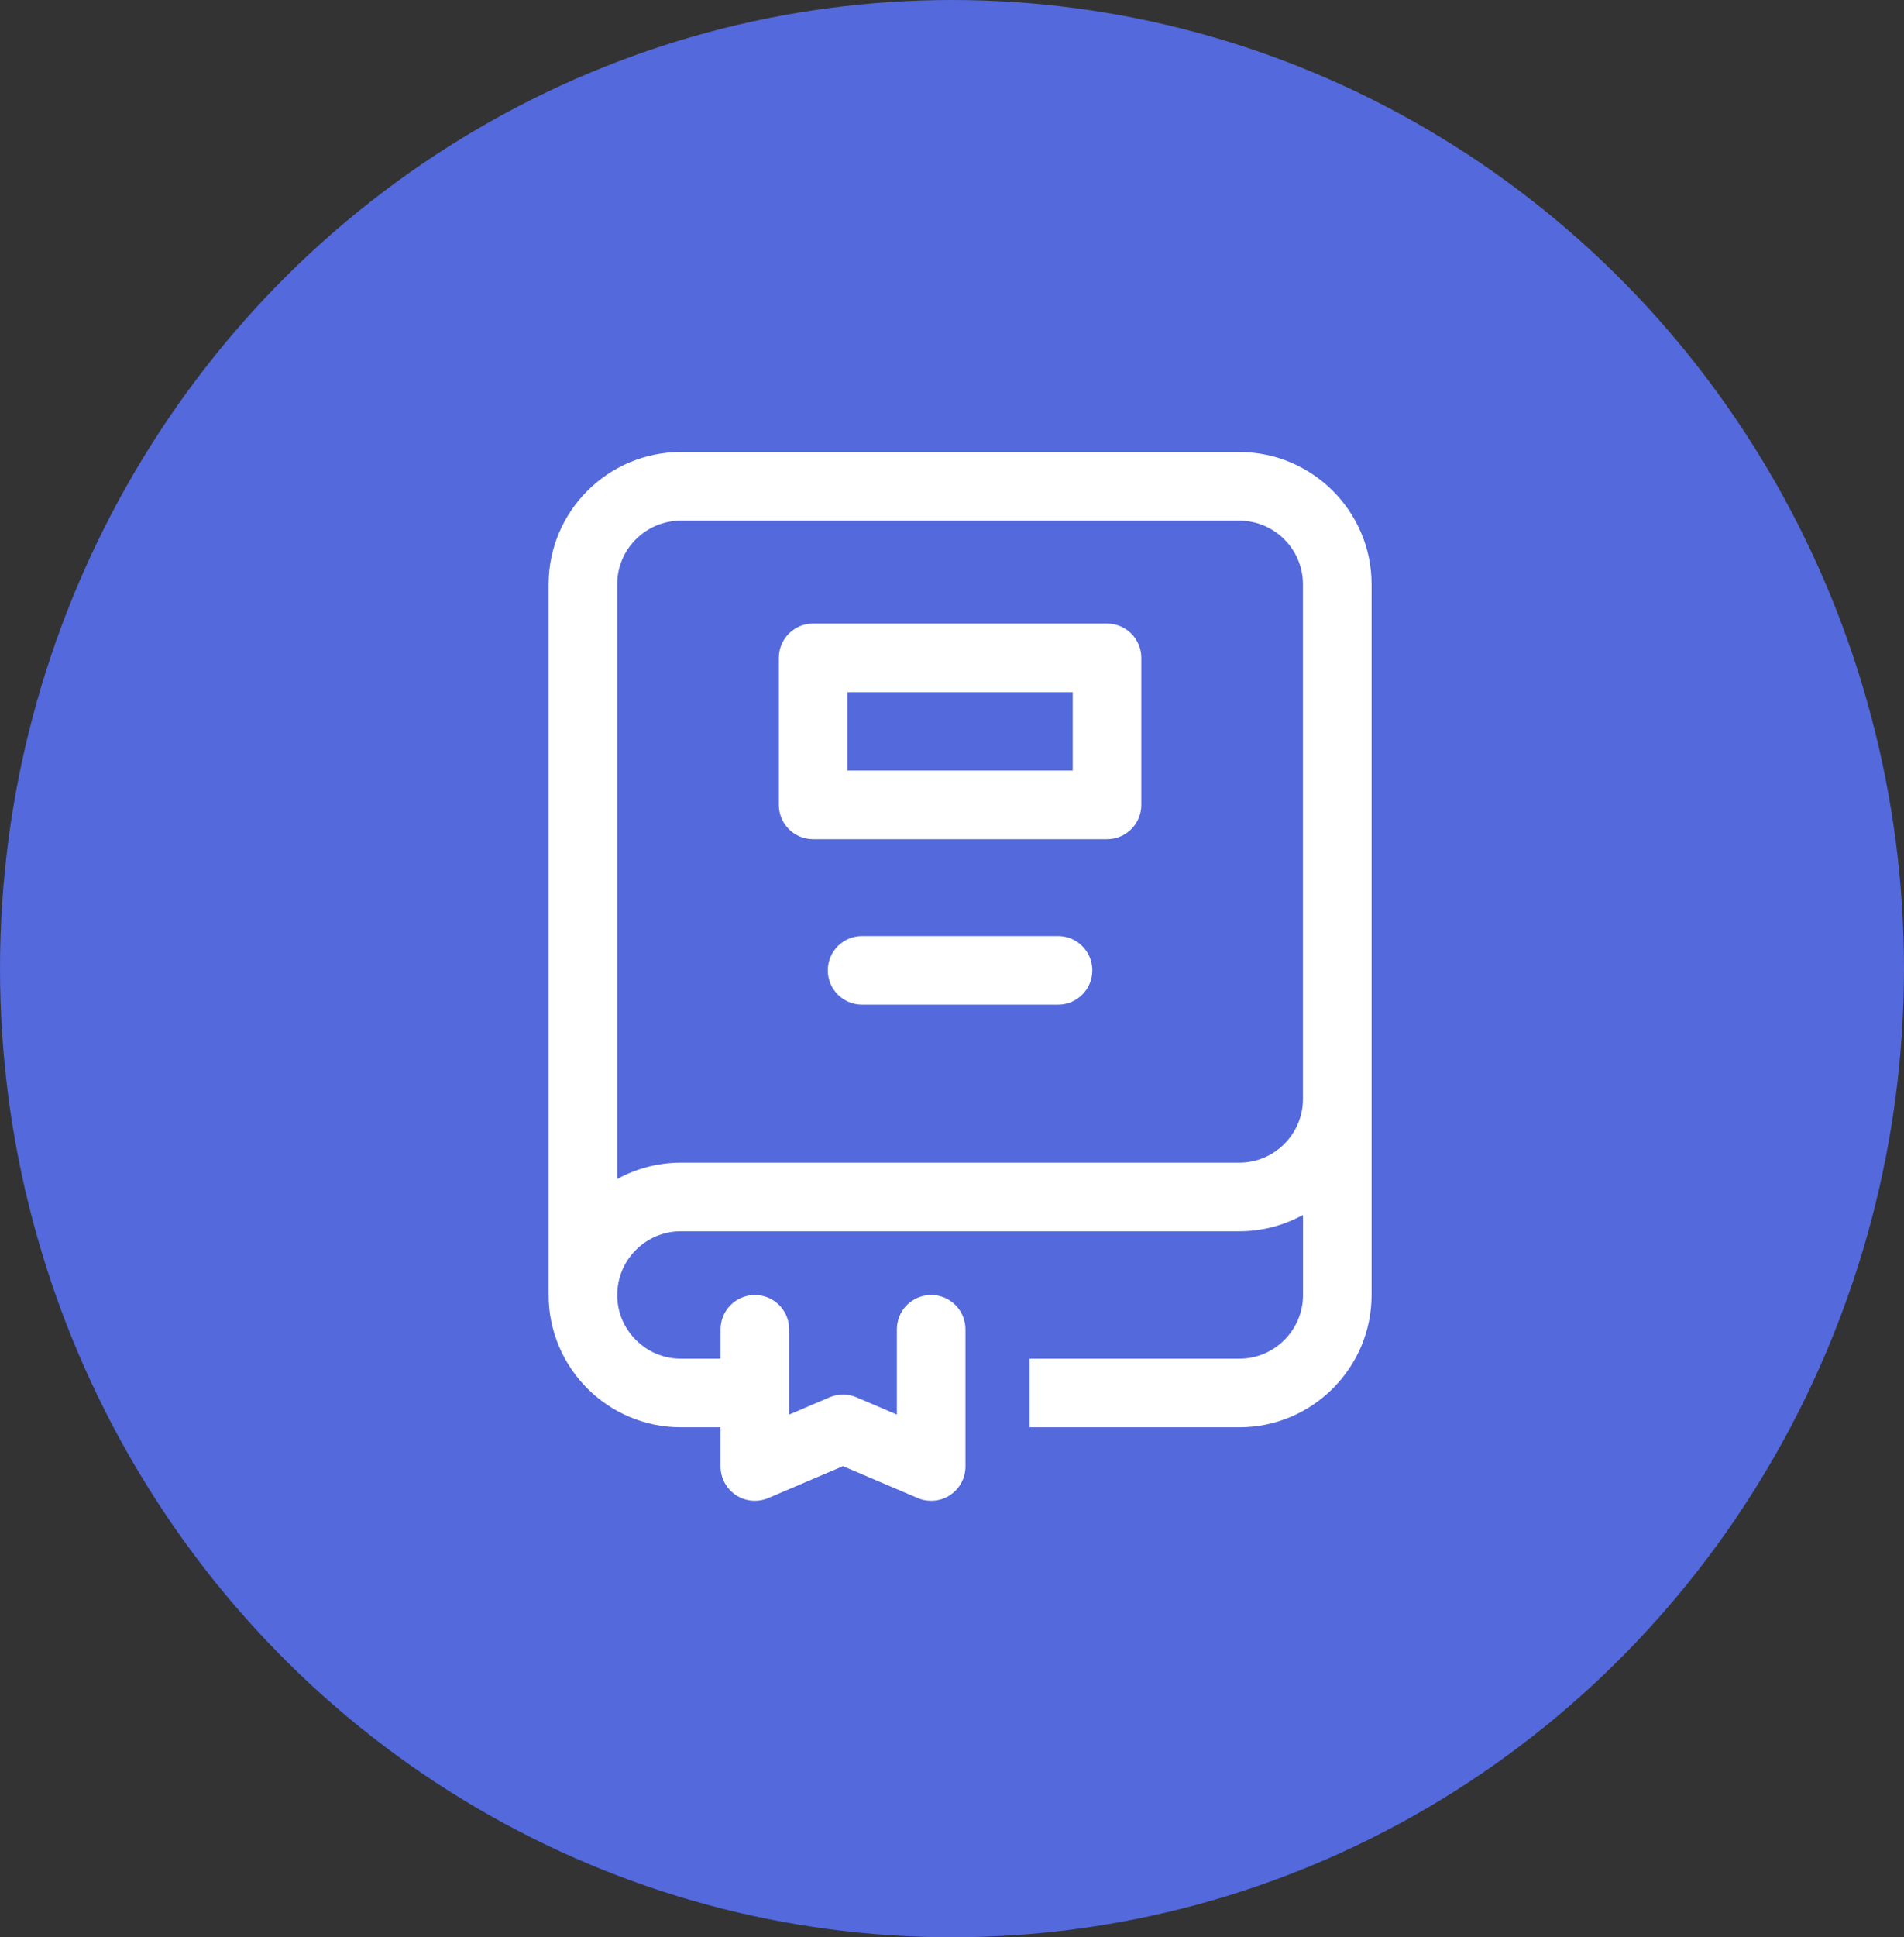
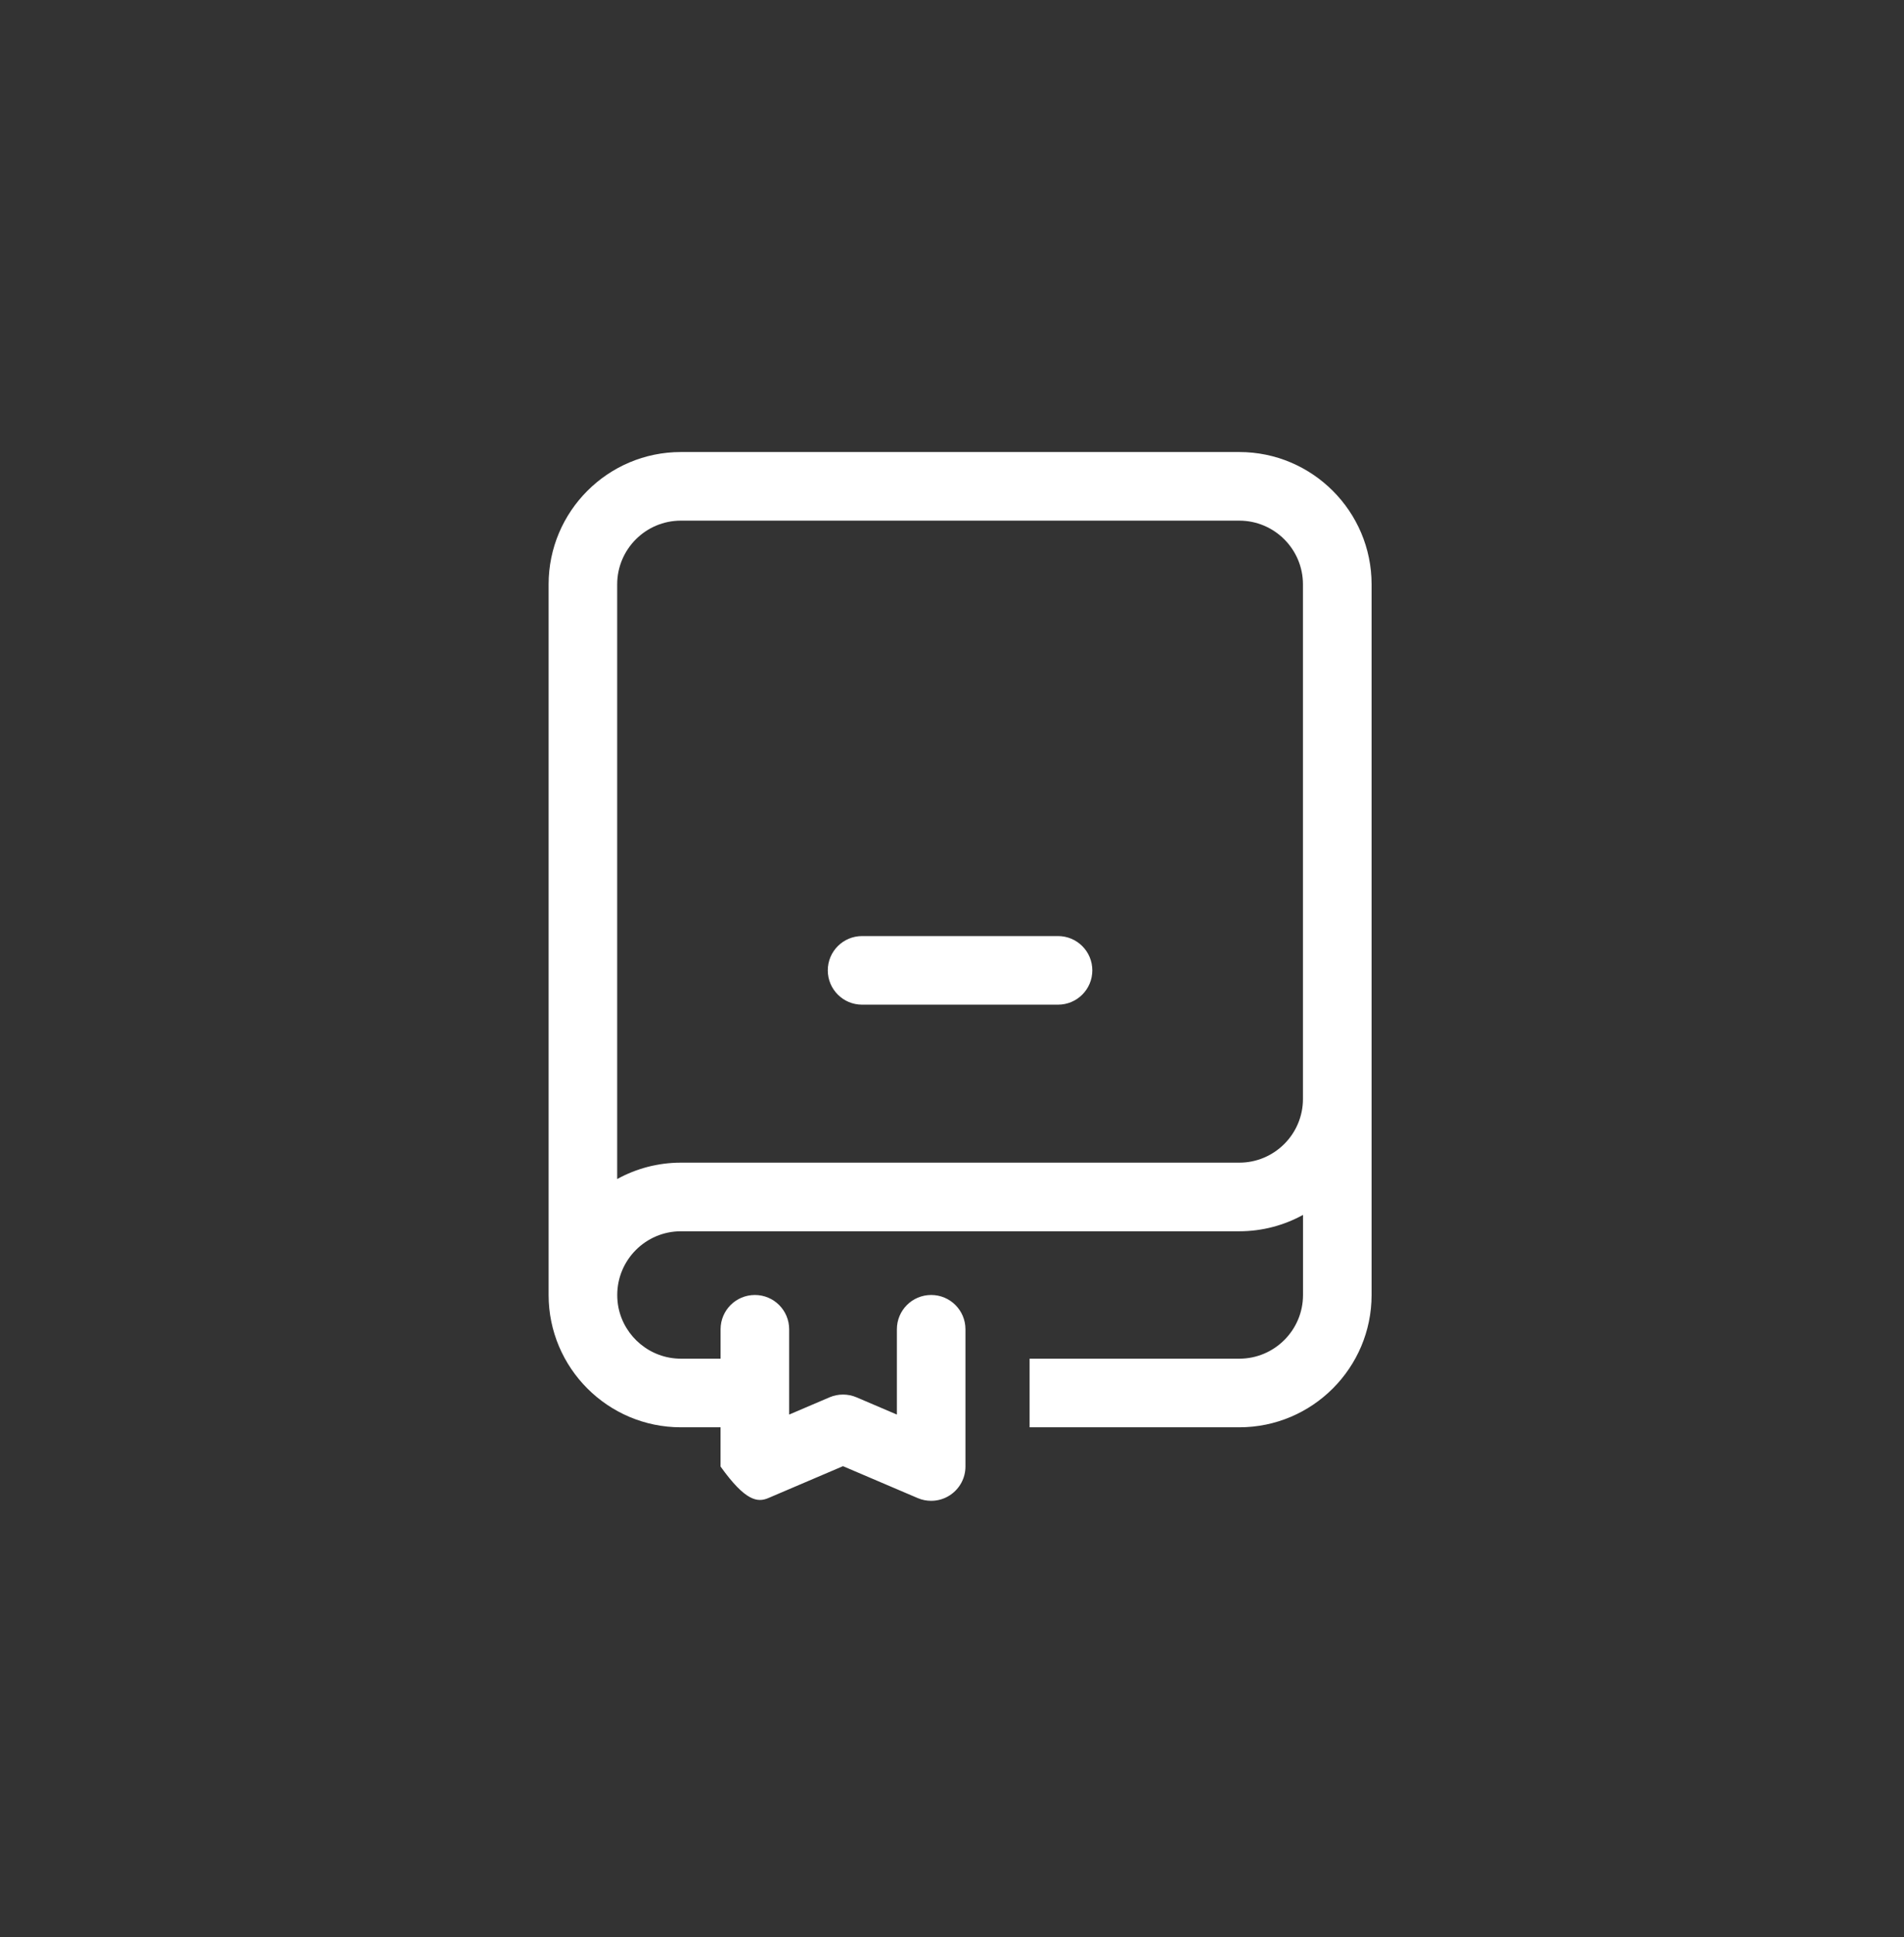
<svg xmlns="http://www.w3.org/2000/svg" width="59" height="60" viewBox="0 0 59 60" fill="none">
  <rect x="0" y="0" width="59" height="60" fill="#333333" stroke="none" />
-   <ellipse cx="29.5" cy="30" rx="29.5" ry="30" fill="#5369DC" />
-   <path d="M38.402 14H21.098C18.838 14 17 15.838 17 18.098V40.107C17 42.367 18.838 44.205 21.098 44.205H22.328V45.42C22.328 45.776 22.507 46.109 22.804 46.306C23.102 46.502 23.478 46.537 23.808 46.397L26.122 45.409L28.437 46.397C28.571 46.455 28.713 46.482 28.855 46.482C29.059 46.482 29.264 46.423 29.44 46.306C29.738 46.109 29.917 45.776 29.917 45.42V41.17C29.917 40.582 29.442 40.107 28.855 40.107C28.267 40.107 27.792 40.582 27.792 41.17V43.811L26.54 43.276C26.274 43.163 25.972 43.163 25.706 43.276L24.454 43.811V41.17C24.454 40.582 23.979 40.107 23.392 40.107C22.804 40.107 22.329 40.582 22.329 41.17V42.08H21.1C20.148 42.08 19.351 41.402 19.166 40.505C19.14 40.376 19.127 40.244 19.127 40.107C19.127 39.019 20.011 38.134 21.1 38.134H38.403C39.118 38.134 39.791 37.949 40.377 37.627V40.107C40.377 41.195 39.492 42.08 38.403 42.08H31.904V44.205H38.403C40.663 44.205 42.502 42.367 42.502 40.107V18.098C42.502 15.838 40.663 14 38.403 14H38.402ZM38.402 36.009H21.098C20.383 36.009 19.711 36.194 19.125 36.516V18.098C19.125 17.01 20.01 16.125 21.098 16.125H38.402C39.49 16.125 40.375 17.01 40.375 18.098V34.036C40.375 35.124 39.49 36.009 38.402 36.009Z" fill="white" />
-   <path d="M34.303 19.312H25.196C24.609 19.312 24.134 19.788 24.134 20.375V24.929C24.134 25.516 24.609 25.991 25.196 25.991H34.303C34.891 25.991 35.366 25.516 35.366 24.929V20.375C35.366 19.788 34.891 19.312 34.303 19.312ZM33.241 23.866H26.259V21.438H33.241V23.866Z" fill="white" />
+   <path d="M38.402 14H21.098C18.838 14 17 15.838 17 18.098V40.107C17 42.367 18.838 44.205 21.098 44.205H22.328V45.42C23.102 46.502 23.478 46.537 23.808 46.397L26.122 45.409L28.437 46.397C28.571 46.455 28.713 46.482 28.855 46.482C29.059 46.482 29.264 46.423 29.44 46.306C29.738 46.109 29.917 45.776 29.917 45.42V41.17C29.917 40.582 29.442 40.107 28.855 40.107C28.267 40.107 27.792 40.582 27.792 41.17V43.811L26.54 43.276C26.274 43.163 25.972 43.163 25.706 43.276L24.454 43.811V41.17C24.454 40.582 23.979 40.107 23.392 40.107C22.804 40.107 22.329 40.582 22.329 41.17V42.08H21.1C20.148 42.08 19.351 41.402 19.166 40.505C19.14 40.376 19.127 40.244 19.127 40.107C19.127 39.019 20.011 38.134 21.1 38.134H38.403C39.118 38.134 39.791 37.949 40.377 37.627V40.107C40.377 41.195 39.492 42.08 38.403 42.08H31.904V44.205H38.403C40.663 44.205 42.502 42.367 42.502 40.107V18.098C42.502 15.838 40.663 14 38.403 14H38.402ZM38.402 36.009H21.098C20.383 36.009 19.711 36.194 19.125 36.516V18.098C19.125 17.01 20.01 16.125 21.098 16.125H38.402C39.49 16.125 40.375 17.01 40.375 18.098V34.036C40.375 35.124 39.49 36.009 38.402 36.009Z" fill="white" />
  <path d="M32.785 28.991H26.714C26.127 28.991 25.651 29.466 25.651 30.053C25.651 30.641 26.127 31.116 26.714 31.116H32.785C33.373 31.116 33.848 30.641 33.848 30.053C33.848 29.466 33.373 28.991 32.785 28.991Z" fill="white" />
</svg>